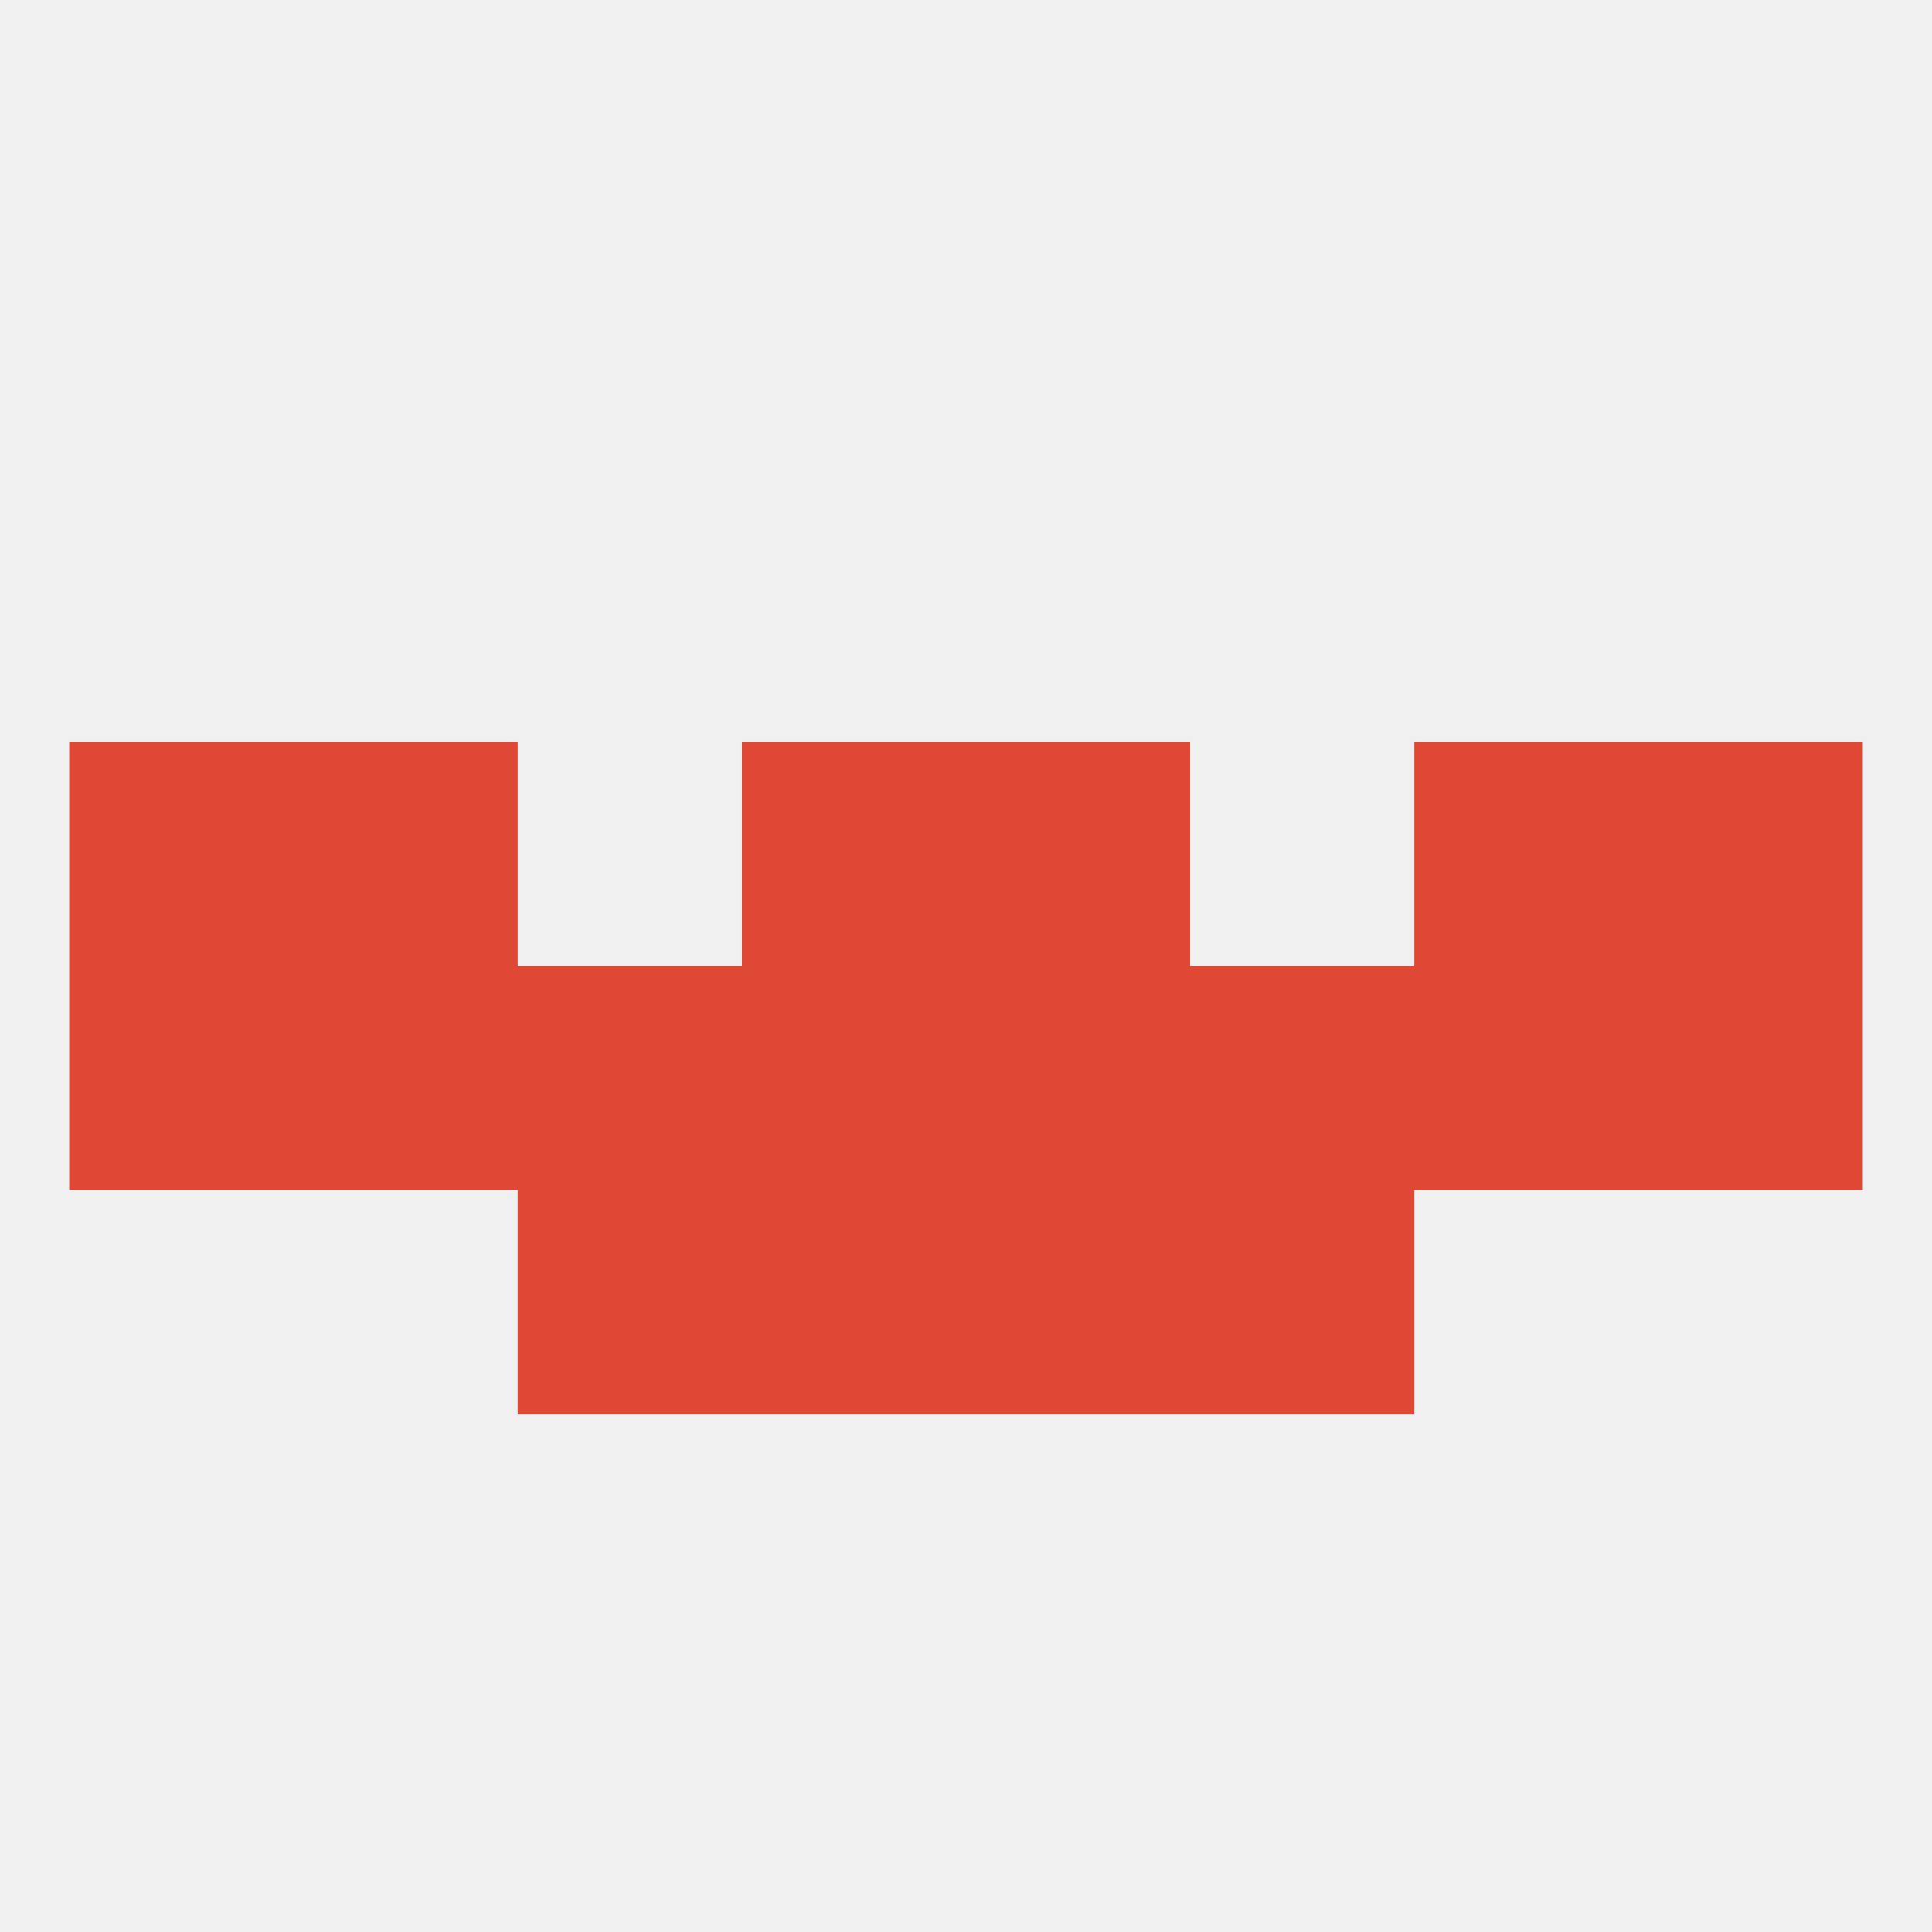
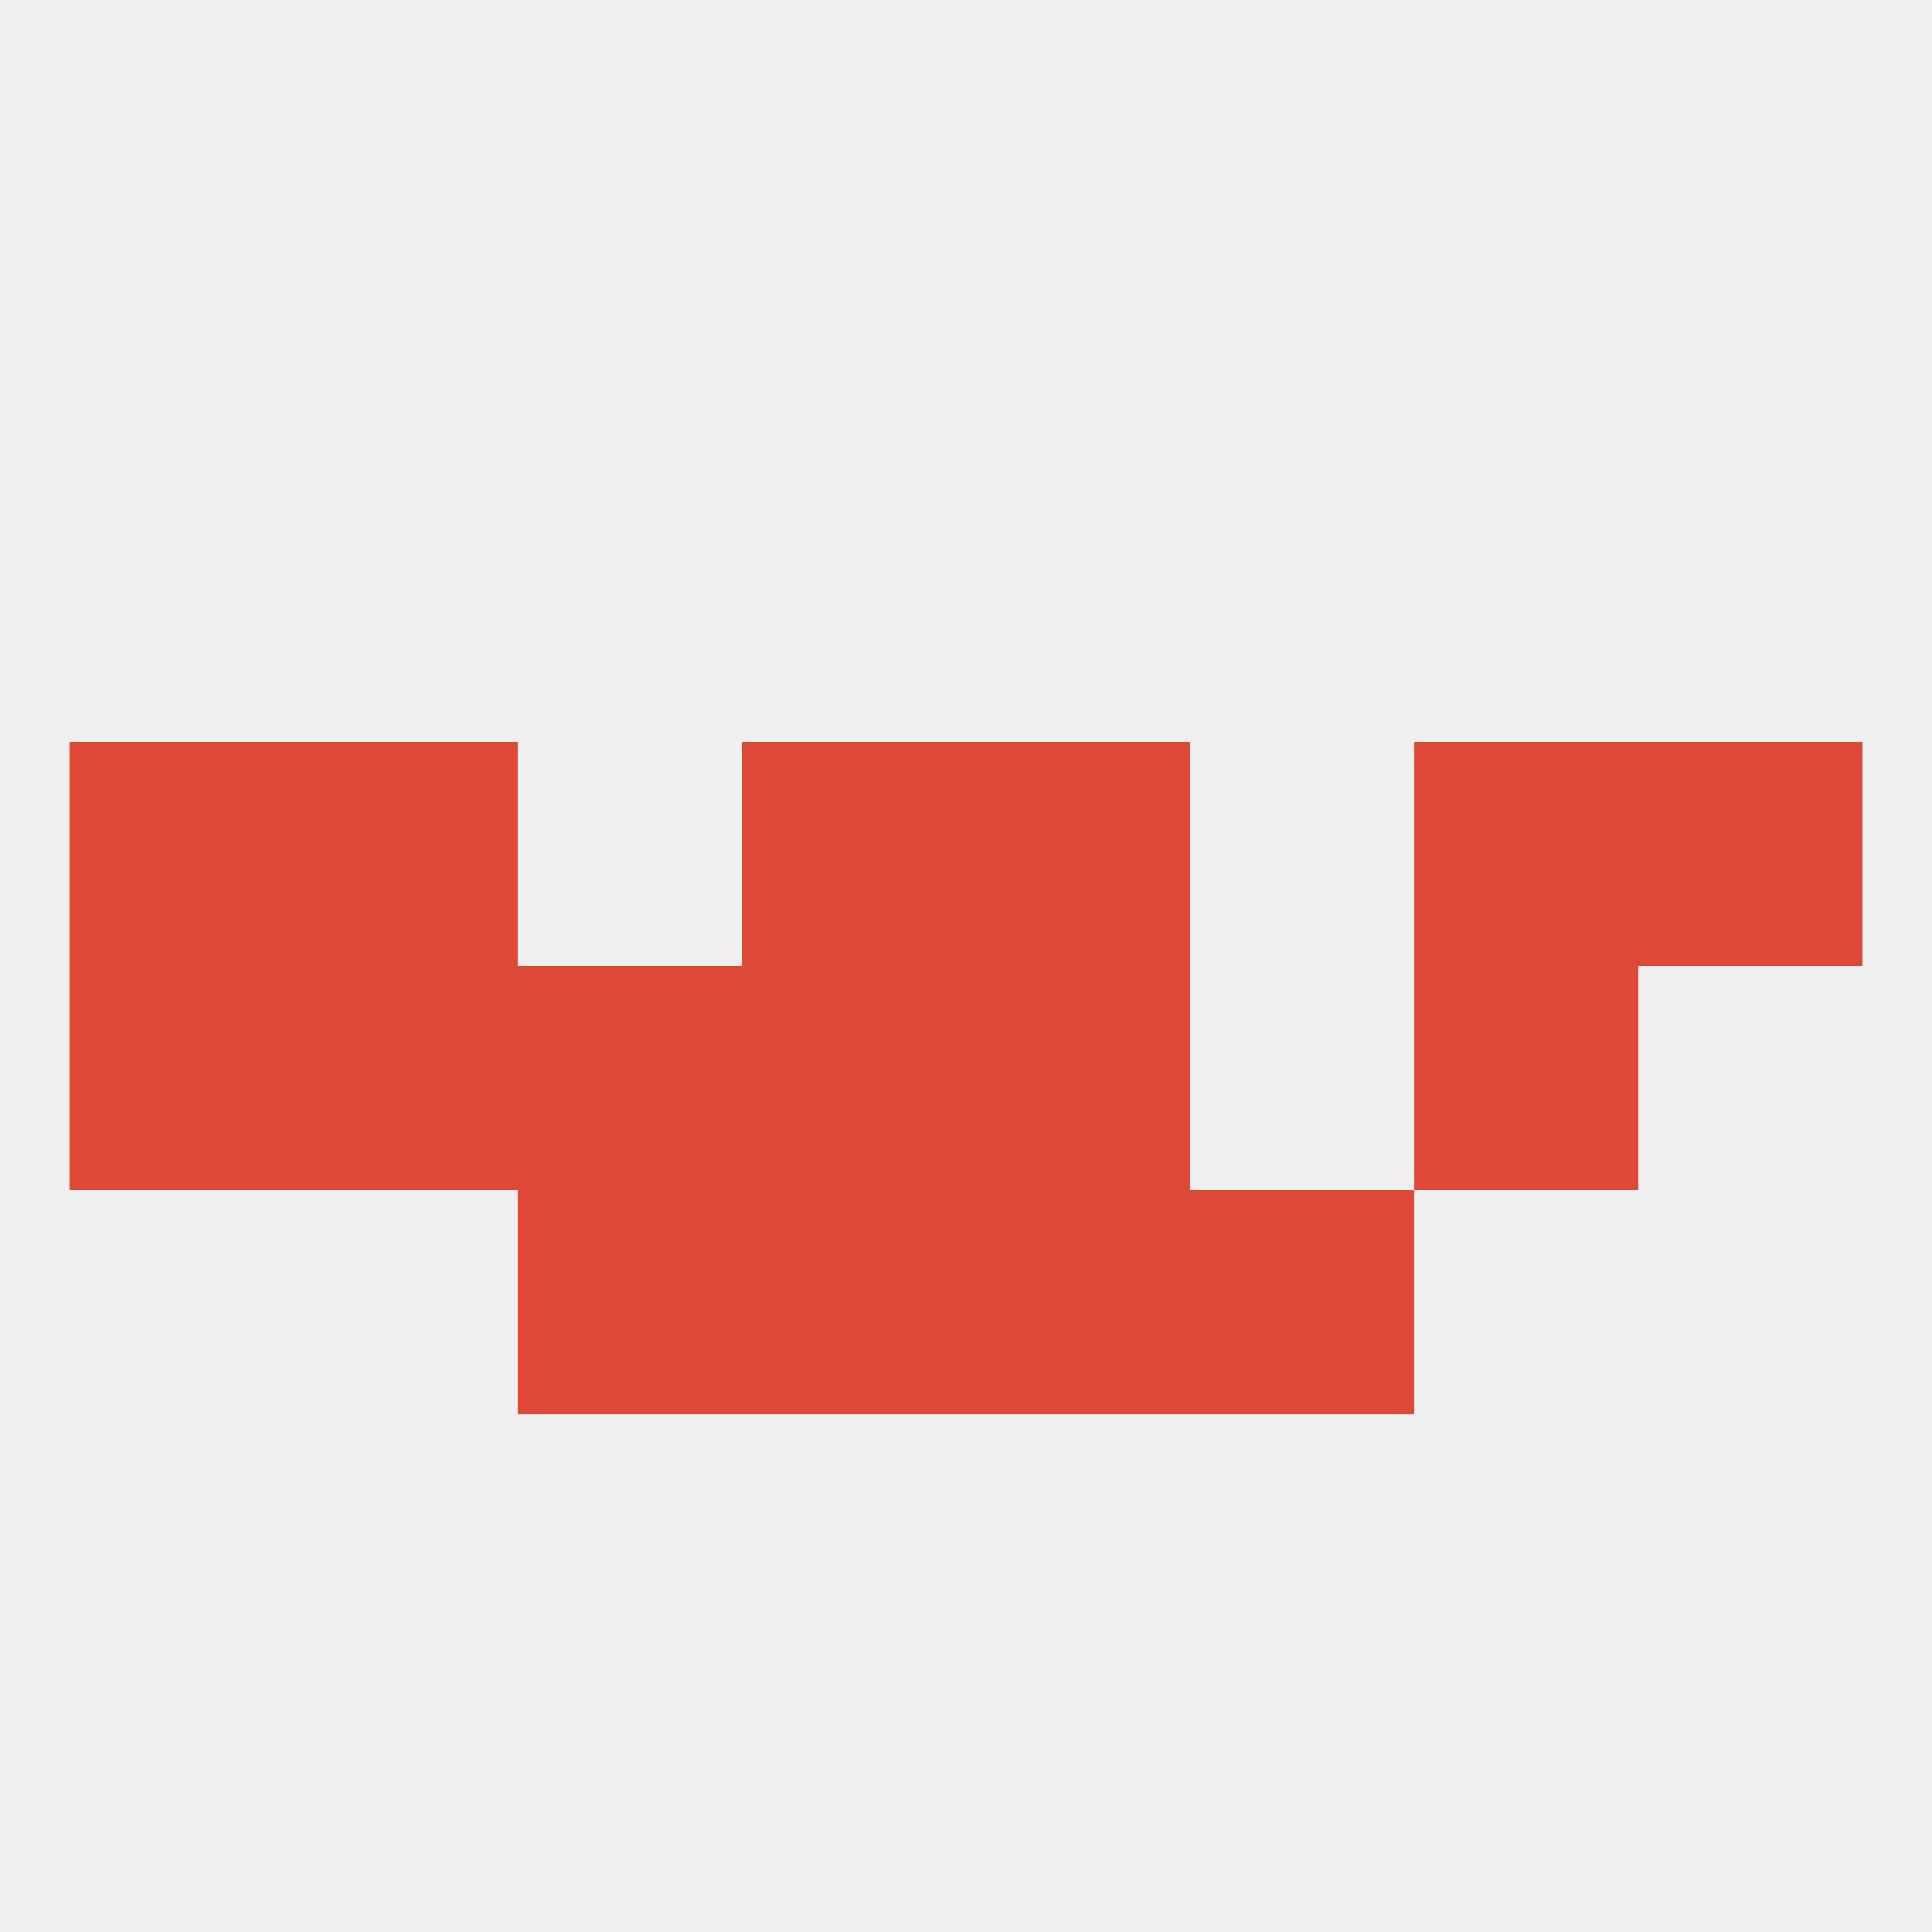
<svg xmlns="http://www.w3.org/2000/svg" version="1.1" baseprofile="full" width="250" height="250" viewBox="0 0 250 250">
  <rect width="100%" height="100%" fill="rgba(240,240,240,255)" />
  <rect x="183" y="96" width="29" height="29" fill="rgba(223,72,52,255)" />
  <rect x="9" y="96" width="29" height="29" fill="rgba(223,72,52,255)" />
  <rect x="212" y="96" width="29" height="29" fill="rgba(223,72,52,255)" />
  <rect x="96" y="96" width="29" height="29" fill="rgba(223,72,52,255)" />
  <rect x="125" y="96" width="29" height="29" fill="rgba(223,72,52,255)" />
  <rect x="38" y="96" width="29" height="29" fill="rgba(223,72,52,255)" />
-   <rect x="154" y="125" width="29" height="29" fill="rgba(223,72,52,255)" />
  <rect x="183" y="125" width="29" height="29" fill="rgba(223,72,52,255)" />
  <rect x="9" y="125" width="29" height="29" fill="rgba(223,72,52,255)" />
-   <rect x="212" y="125" width="29" height="29" fill="rgba(223,72,52,255)" />
  <rect x="38" y="125" width="29" height="29" fill="rgba(223,72,52,255)" />
  <rect x="96" y="125" width="29" height="29" fill="rgba(223,72,52,255)" />
  <rect x="125" y="125" width="29" height="29" fill="rgba(223,72,52,255)" />
  <rect x="67" y="125" width="29" height="29" fill="rgba(223,72,52,255)" />
  <rect x="96" y="154" width="29" height="29" fill="rgba(223,72,52,255)" />
  <rect x="125" y="154" width="29" height="29" fill="rgba(223,72,52,255)" />
  <rect x="67" y="154" width="29" height="29" fill="rgba(223,72,52,255)" />
  <rect x="154" y="154" width="29" height="29" fill="rgba(223,72,52,255)" />
</svg>